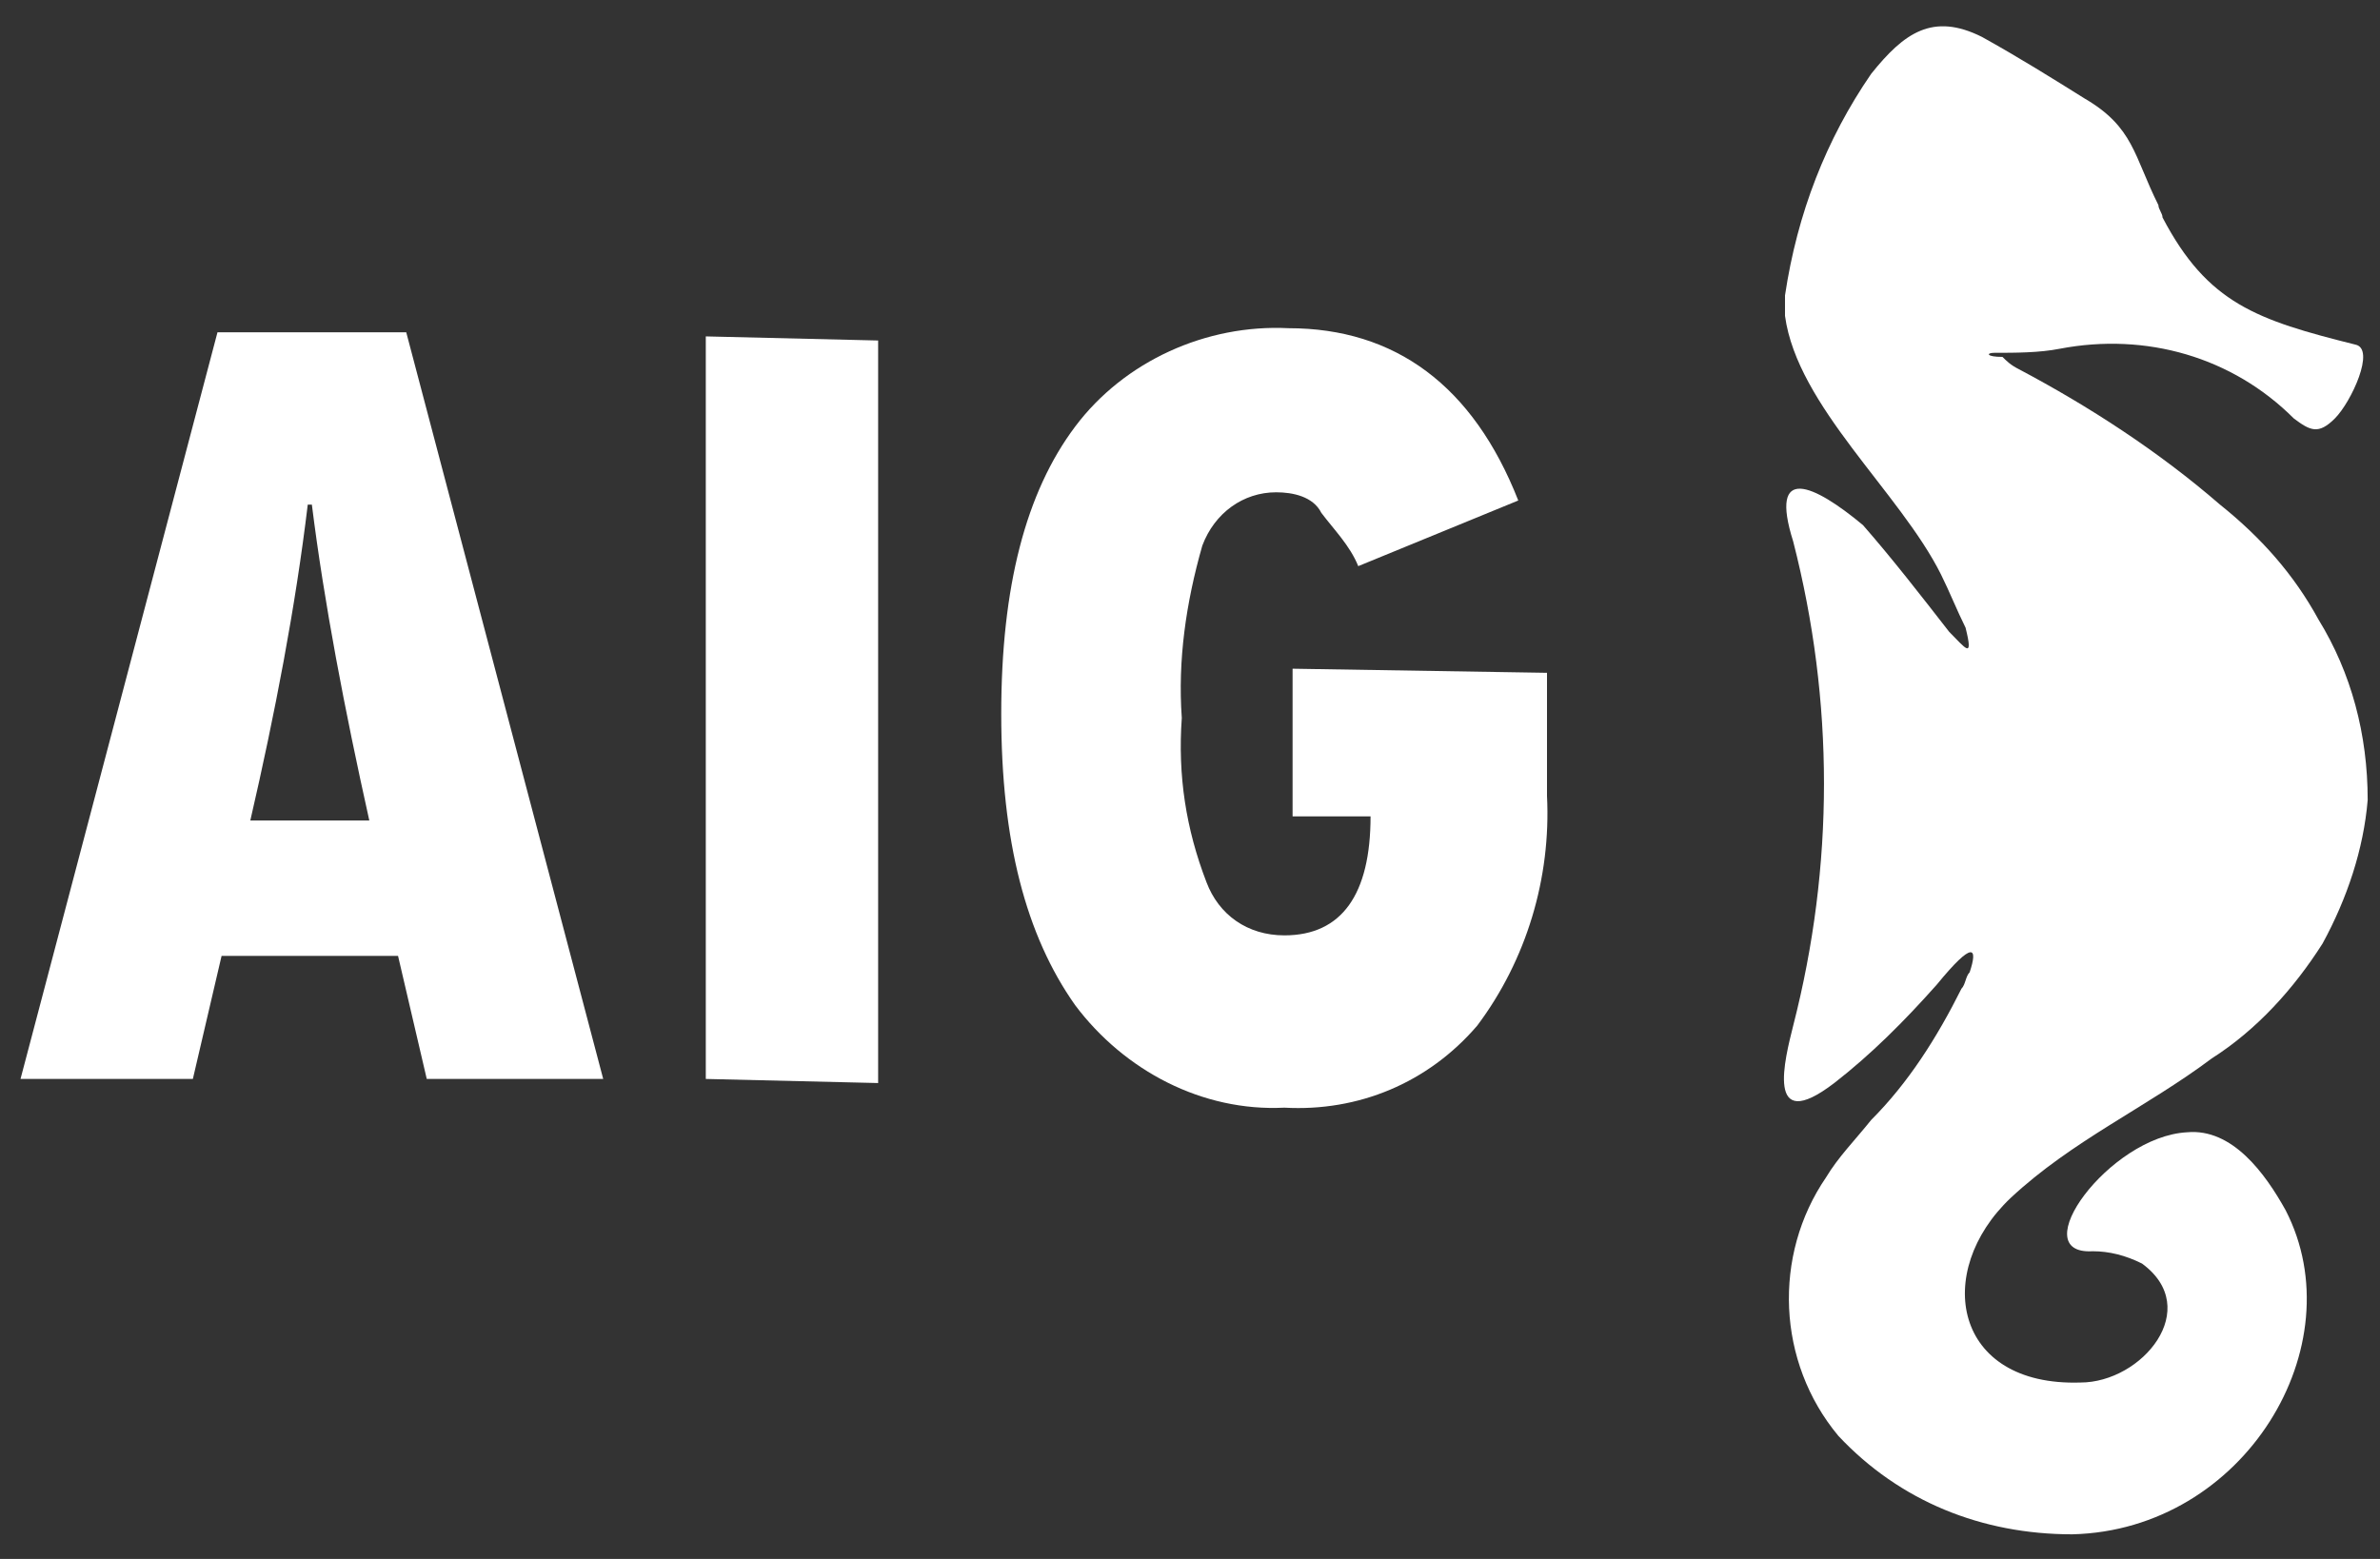
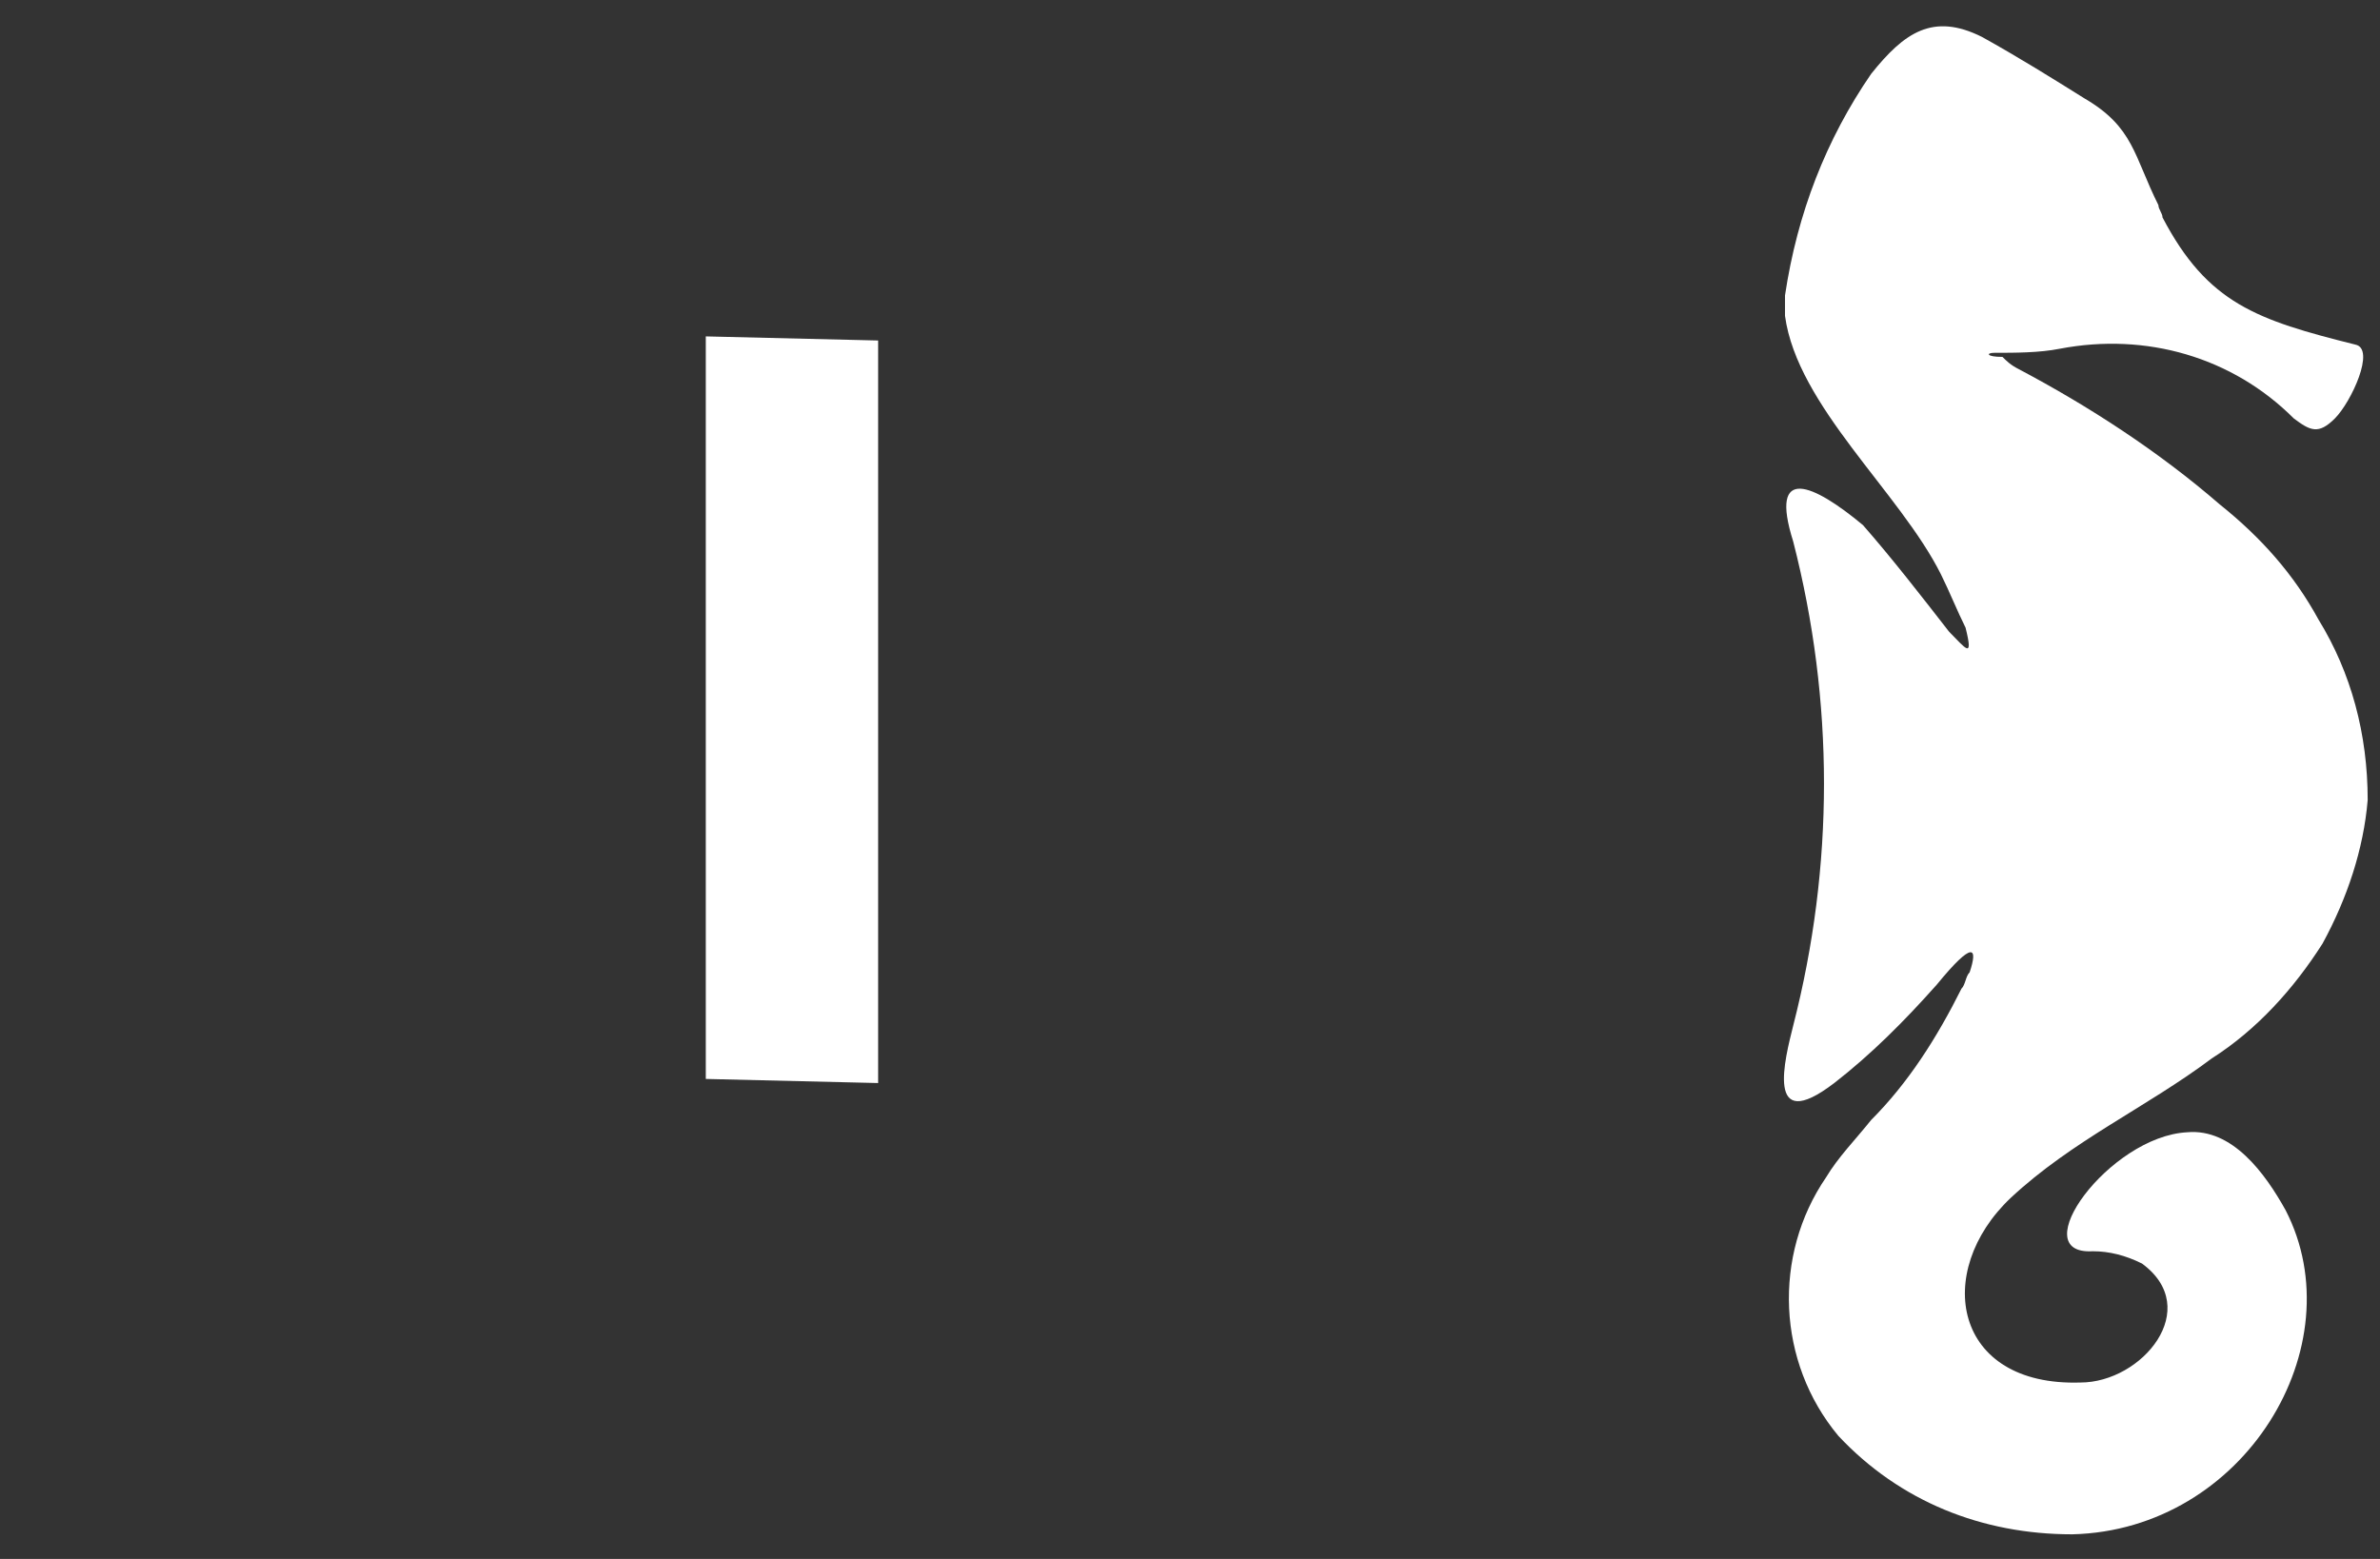
<svg xmlns="http://www.w3.org/2000/svg" version="1.1" id="Capa_1" x="0px" y="0px" viewBox="0 0 58 38" style="enable-background:new 0 0 58 38;" xml:space="preserve">
  <rect x="0" y="0" width="58" height="38" fill="#333333" stroke="none" />
  <style type="text/css">
	.st0{fill-rule:evenodd;clip-rule:evenodd;fill:#FFFFFF;}
</style>
  <title>logo_aig</title>
  <path class="st0" d="M48.6,8.6c0.5,0,1.1,0,1.6-0.1c2.1-0.4,4.2,0.2,5.7,1.7c0.4,0.3,0.6,0.4,1,0s1-1.7,0.5-1.8  c-2.4-0.6-3.6-1-4.7-3.1c0-0.1-0.1-0.2-0.1-0.3C52,3.8,52,3.1,50.8,2.4c-0.8-0.5-1.6-1-2.5-1.5c-1.2-0.6-1.9-0.1-2.7,0.9  c-1.1,1.6-1.8,3.4-2.1,5.4c0,0.2,0,0.3,0,0.5c0.3,2.2,2.8,4.3,3.8,6.3c0.2,0.4,0.4,0.9,0.6,1.3c0.2,0.8,0,0.5-0.4,0.1  c-0.7-0.9-1.4-1.8-2.1-2.6c-1.2-1-2.3-1.5-1.7,0.4c1,3.9,1,7.9,0,11.8c-0.2,0.8-0.7,2.7,1,1.4c0.9-0.7,1.7-1.5,2.5-2.4  c0.9-1.1,1-0.9,0.8-0.3c-0.1,0.1-0.1,0.3-0.2,0.4c-0.6,1.2-1.3,2.3-2.2,3.2c-0.4,0.5-0.8,0.9-1.1,1.4c-1.3,1.9-1.2,4.5,0.3,6.3  c1.5,1.6,3.5,2.4,5.7,2.4c4.2-0.1,6.9-4.6,5.2-7.9c-0.5-0.9-1.3-2-2.4-1.9c-1.9,0.1-4,3-2.3,2.9c0.4,0,0.8,0.1,1.2,0.3  c1.5,1.1,0,2.9-1.5,2.9c-3.1,0.1-3.6-2.7-1.7-4.5c1.5-1.4,3.3-2.2,4.9-3.4c1.1-0.7,2-1.7,2.7-2.8c0.6-1.1,1-2.3,1.1-3.5  c0-1.6-0.4-3.1-1.2-4.4c-0.6-1.1-1.4-2-2.4-2.8c-1.5-1.3-3.2-2.4-4.9-3.3c-0.2-0.1-0.3-0.2-0.4-0.3C48.4,8.7,48.4,8.6,48.6,8.6z" />
-   <path class="st0" d="M14.7,26.3h-4.3l-0.7-3H5.4l-0.7,3H0.5L5.3,8.1h4.6L14.7,26.3L14.7,26.3z M9,20c-0.6-2.7-1.1-5.3-1.4-7.7H7.5  c-0.3,2.5-0.8,5.1-1.4,7.7L9,20z" />
  <polygon class="st0" points="17.2,8.2 21.4,8.3 21.4,26.4 17.2,26.3 " />
-   <path class="st0" d="M37.7,16.4v3c0.1,2-0.5,4-1.7,5.6c-1.2,1.4-2.9,2.1-4.7,2c-2,0.1-3.9-0.9-5.1-2.5c-1.2-1.7-1.8-4-1.8-7.1  s0.6-5.4,1.8-7c1.2-1.6,3.2-2.5,5.2-2.4c2.6,0,4.5,1.4,5.6,4.2l-3.9,1.6c-0.2-0.5-0.6-0.9-0.9-1.3C32,12.1,31.5,12,31.1,12  c-0.8,0-1.5,0.5-1.8,1.3c-0.4,1.4-0.6,2.8-0.5,4.2c-0.1,1.4,0.1,2.7,0.6,4c0.3,0.8,1,1.3,1.9,1.3c1.4,0,2.1-1,2.1-2.9h-1.9v-3.6  L37.7,16.4z" />
</svg>